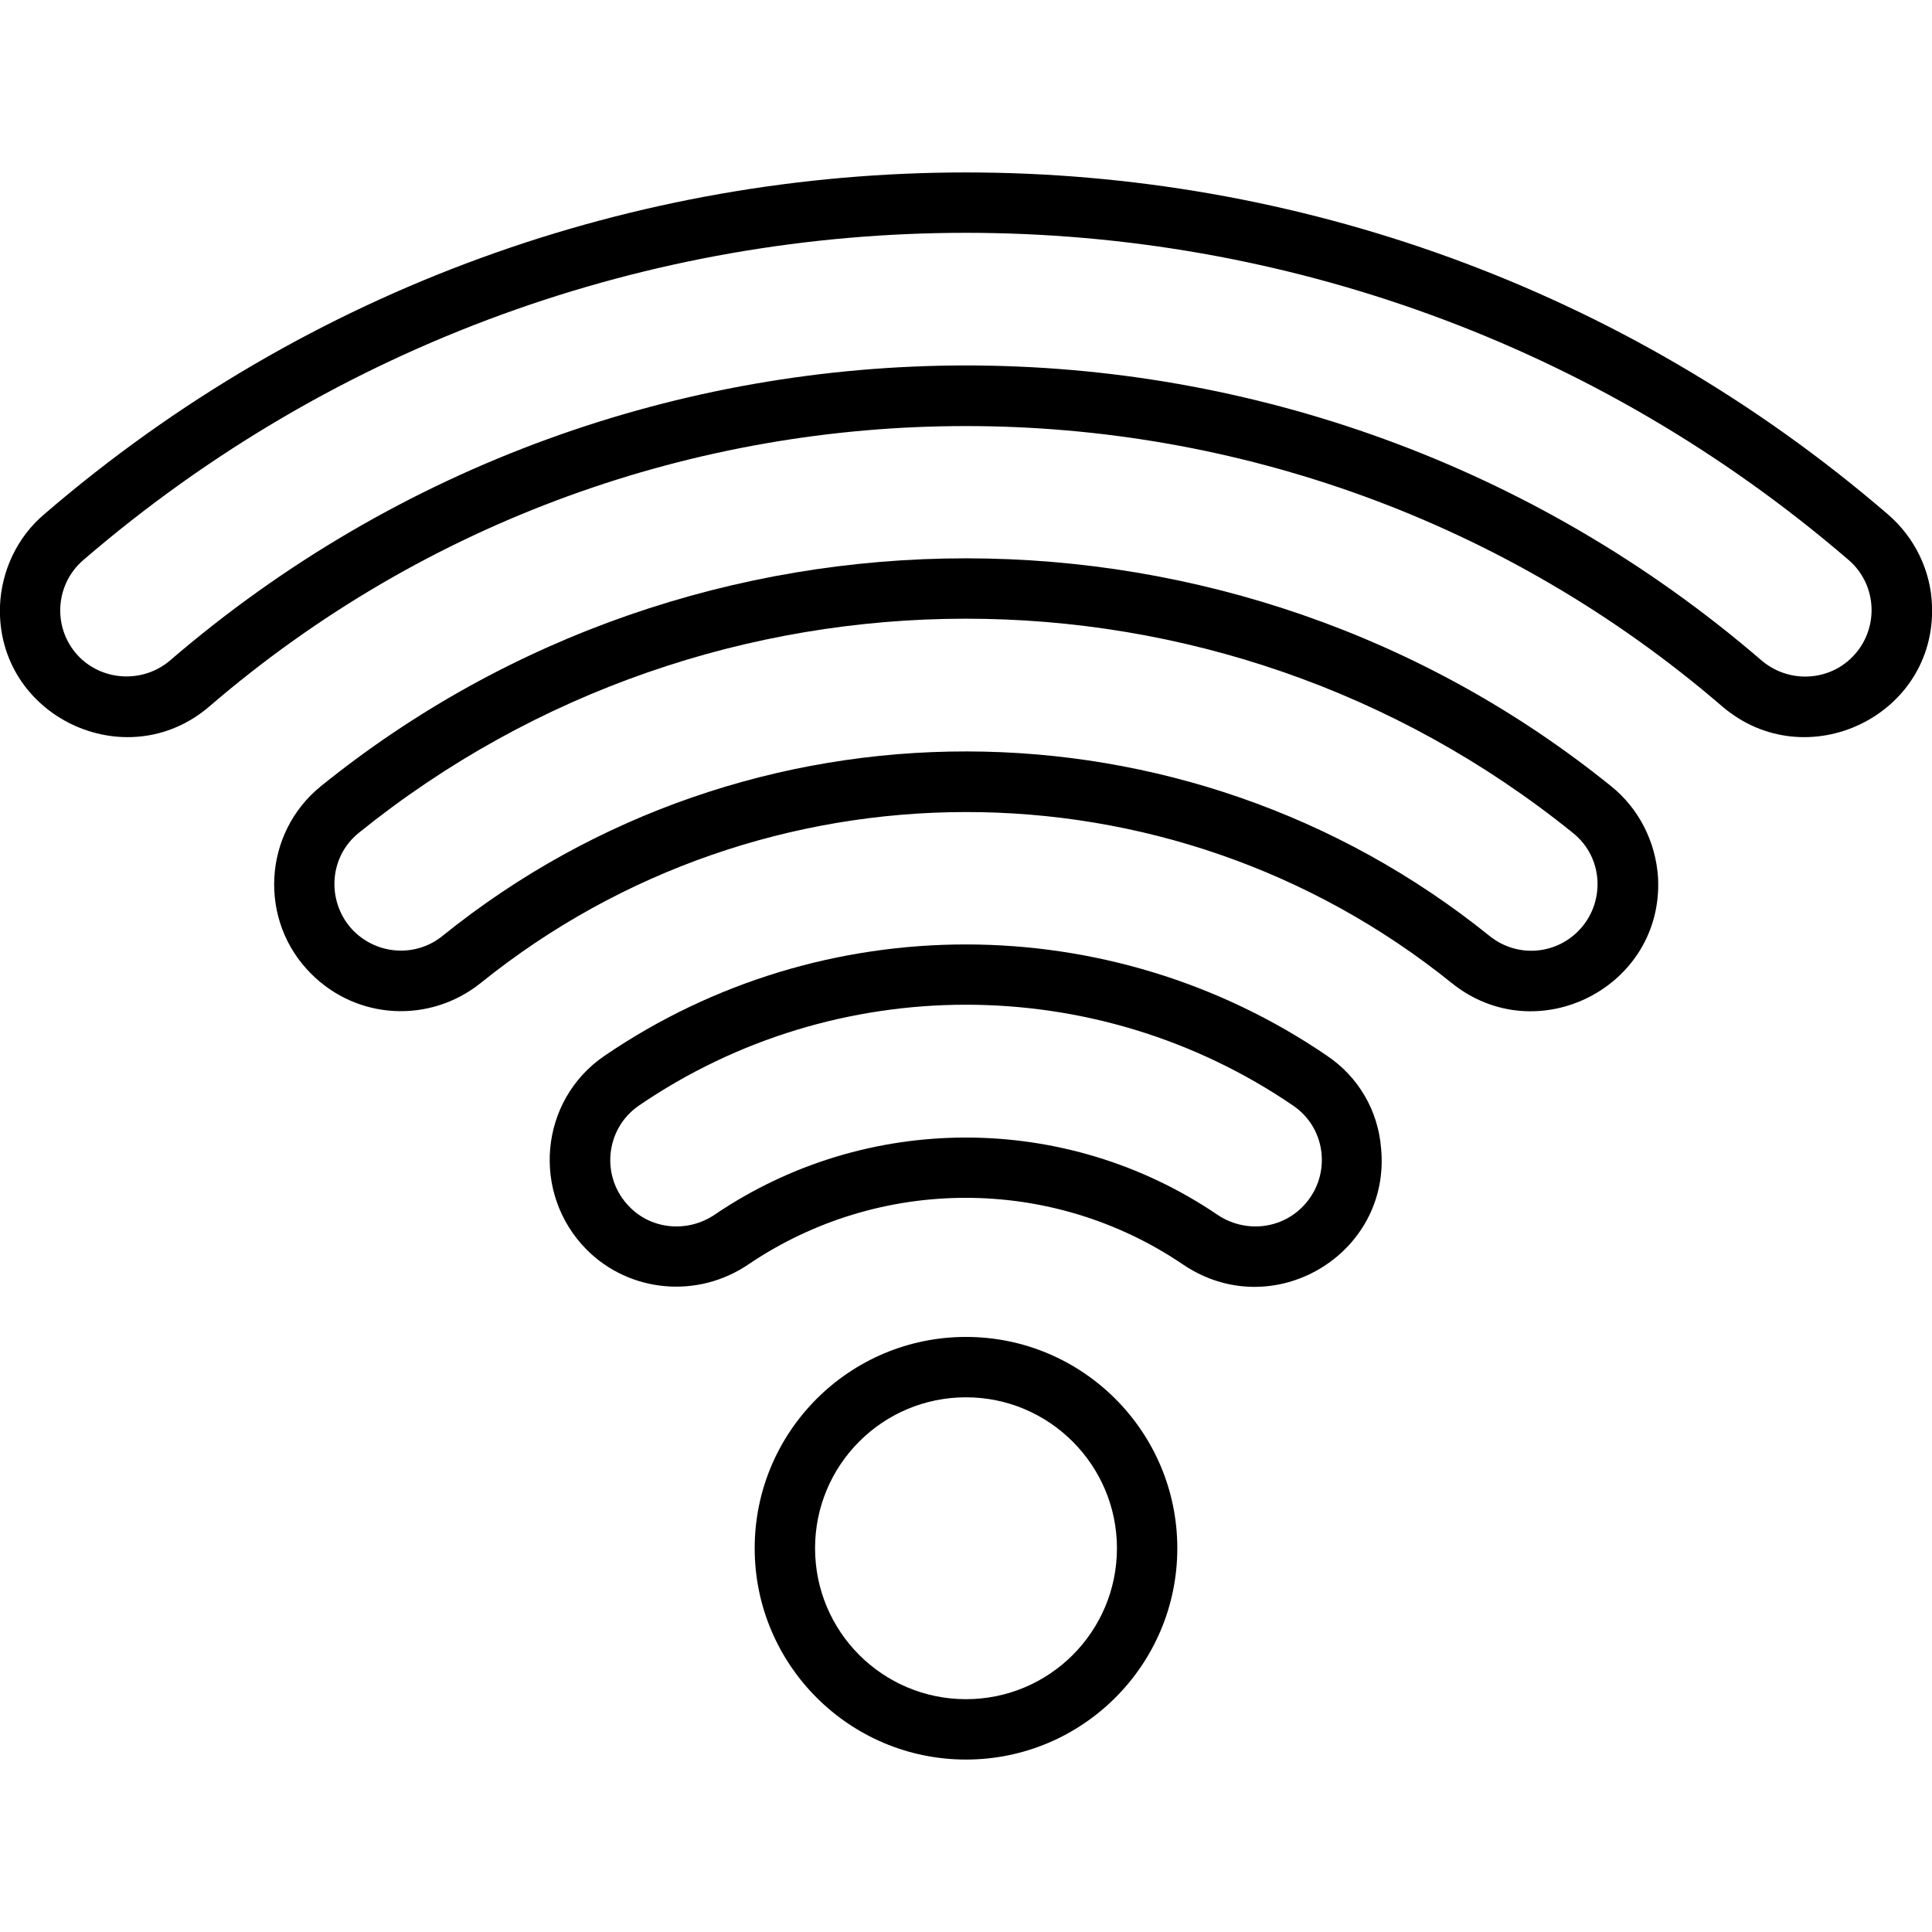
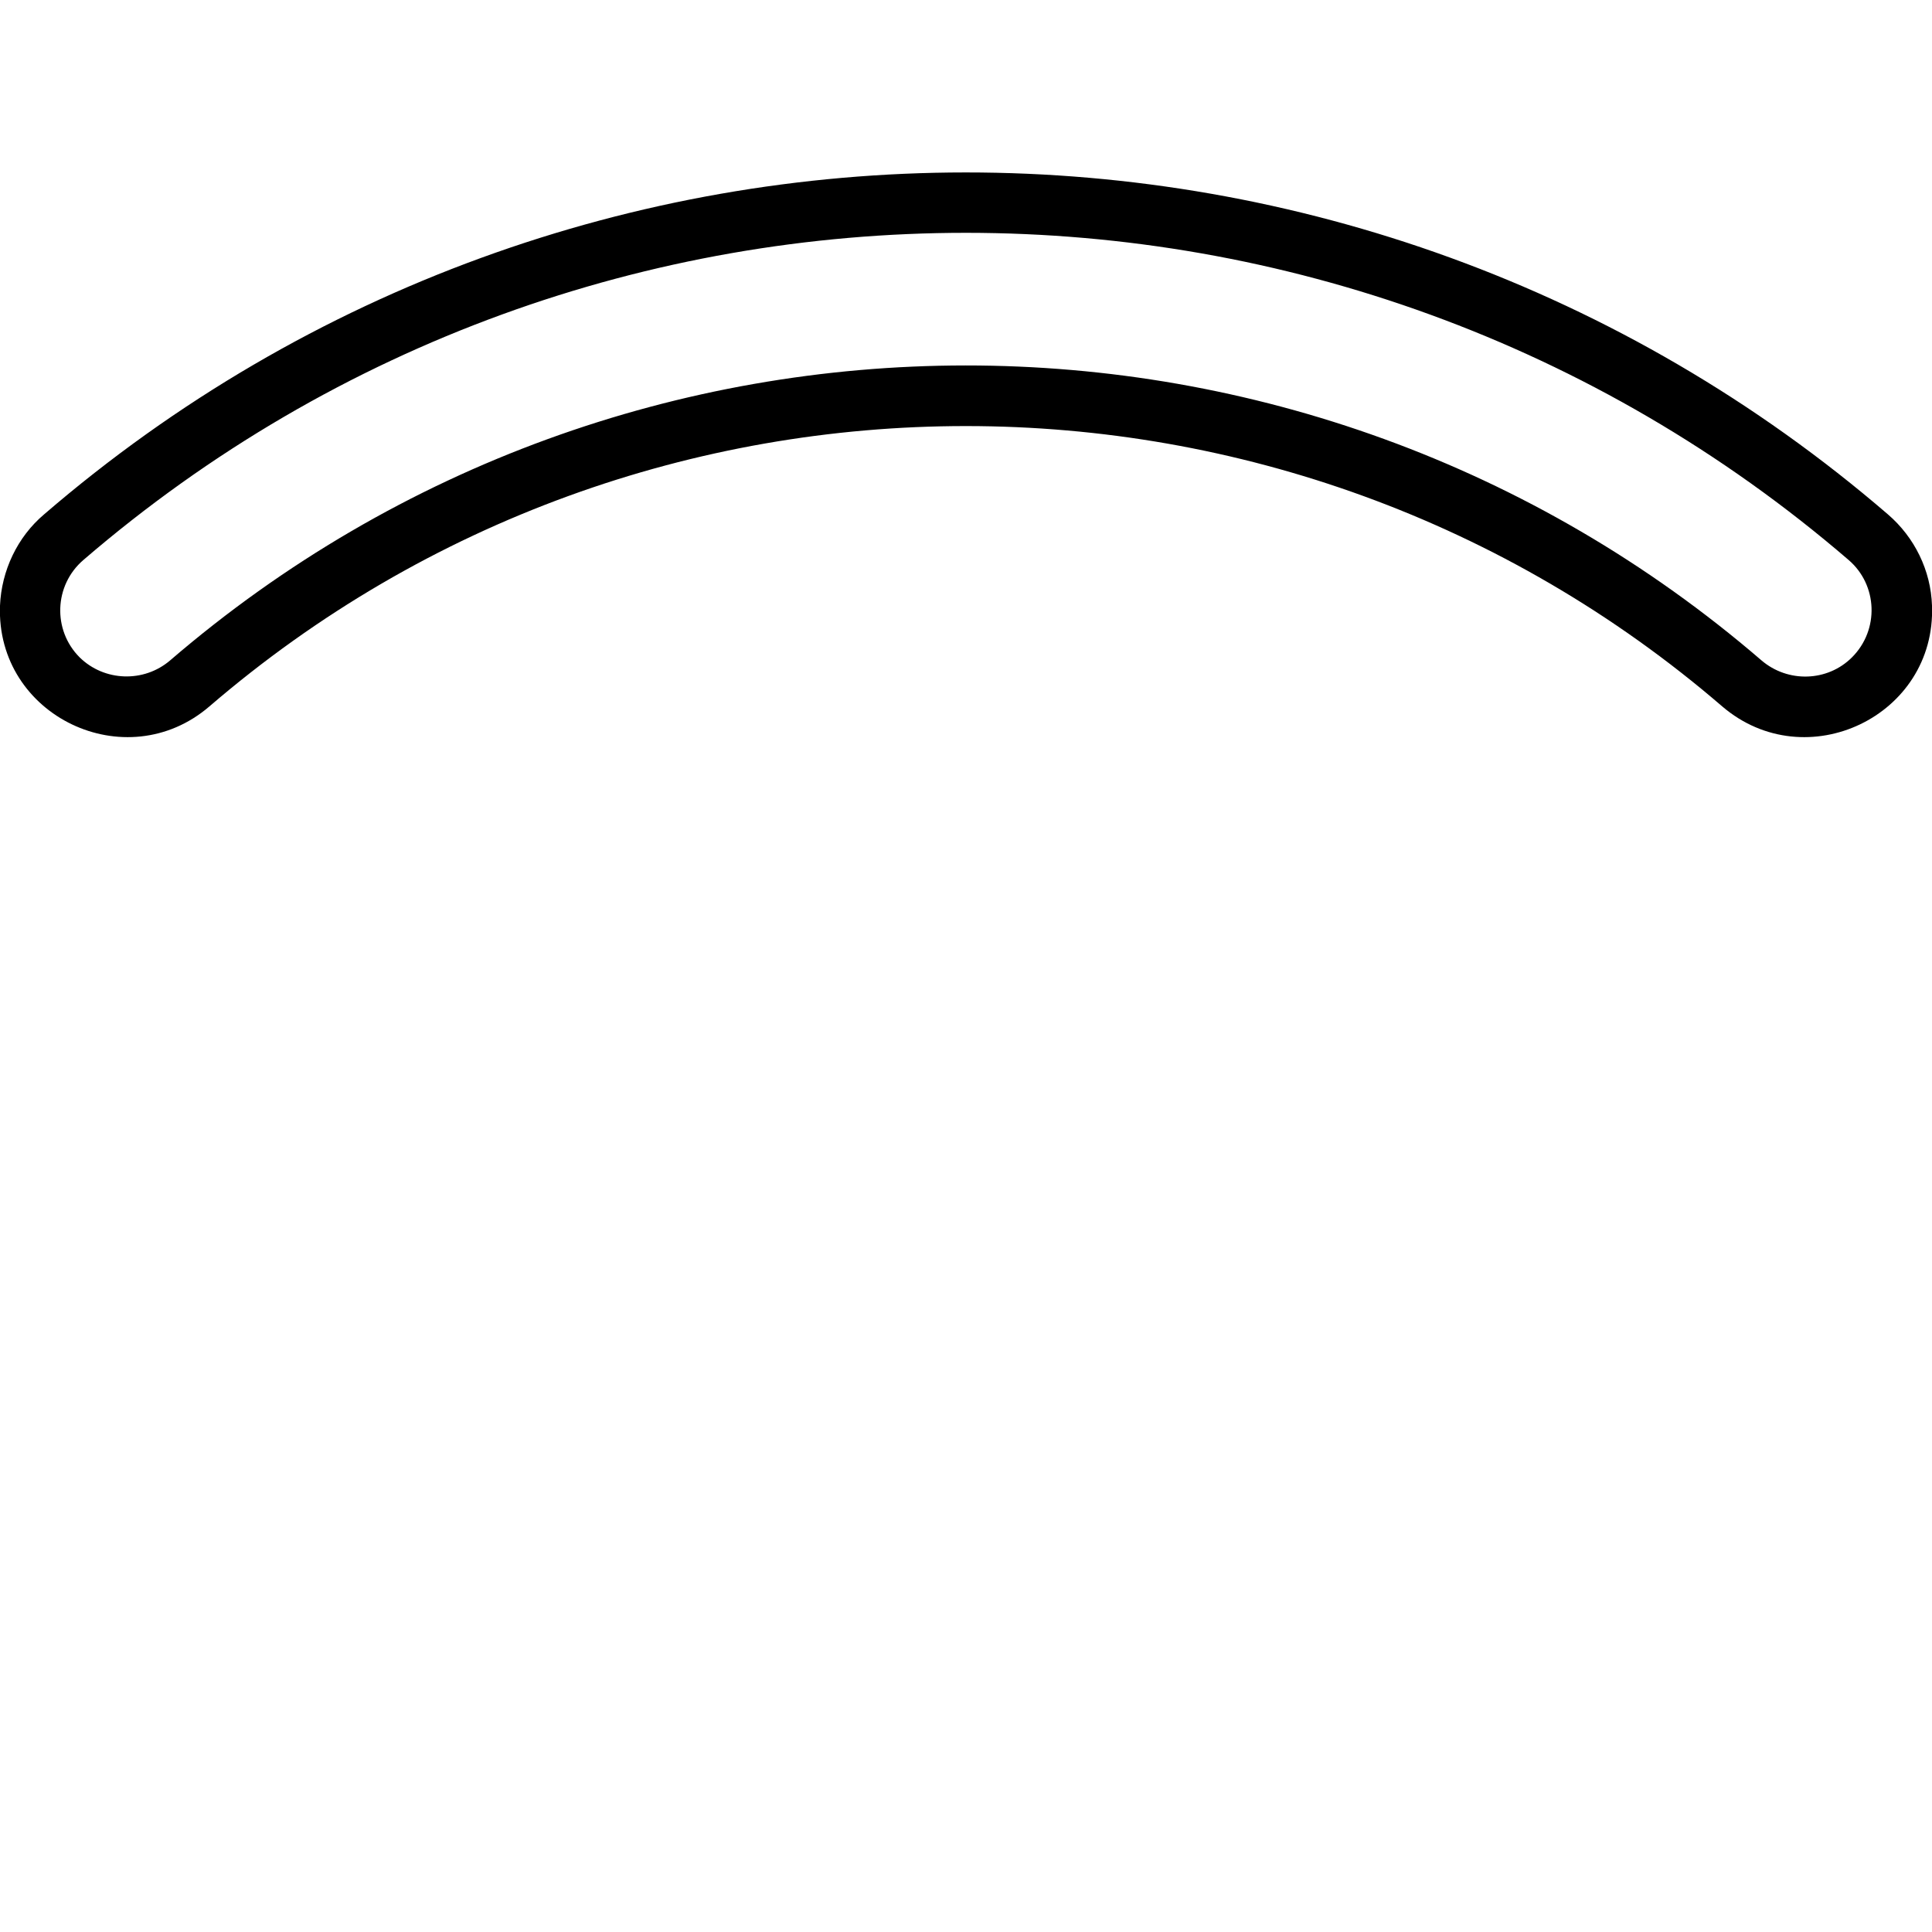
<svg xmlns="http://www.w3.org/2000/svg" version="1.1" id="Layer_1" x="0px" y="0px" viewBox="0 0 512 512" style="enable-background:new 0 0 512 512;" xml:space="preserve">
  <g>
-     <path d="M351.7,279.8c-57.4-39.2-133.6-39.5-191.5,0c-17.3,11.8-19.5,36.5-4.7,51.4c11.4,11.4,29.4,13,42.8,3.9   c34.7-23.5,80.4-23.6,115.2,0c23.8,16.1,55.2-2.7,52.5-30.8C365.2,294.3,360,285.4,351.7,279.8z M345.1,319.9c-6,6-15.4,6.8-22.5,2   c-40.1-27.2-93-27.3-133.2,0c-7.1,4.8-16.6,4-22.5-2c-7.8-7.8-6.6-20.7,2.4-26.9c52.1-35.6,121.1-35.7,173.4,0   C351.8,299.2,352.9,312.1,345.1,319.9z" />
-     <path d="M426.9,208.3c-99.6-80.4-242.1-80.5-341.8,0c-15.5,12.5-16.7,35.8-2.6,49.8c12.2,12.2,31.4,13.2,44.9,2.4   c74.7-60.2,182.1-60.6,257.3,0c22.6,18.2,56.2,1.1,54.7-27.9C438.8,223.1,434.3,214.2,426.9,208.3z M418.2,246.8   c-6.4,6.4-16.5,6.9-23.5,1.2c-80.5-64.9-196.3-65.4-277.4,0c-7,5.7-17.1,5.1-23.5-1.2c-7.2-7.2-7-19.4,1.3-26.1   c93.4-75.4,227.7-75.9,321.7,0C425.2,227.4,425.4,239.6,418.2,246.8L418.2,246.8z" />
    <path d="M512,160.5c-0.3-9.3-4.6-18.1-11.7-24.2c-140.4-120.9-348.5-120.7-488.6,0C4.6,142.3,0.4,151.2,0,160.5   c-1.1,29.3,33.4,45.7,55.5,26.7c115.2-99.1,285.9-99,400.9,0C478.6,206.2,513.1,189.8,512,160.5z M490.8,174.2   c-6.5,6.5-17,6.8-24,0.8C345.7,70.7,166.1,70.9,45.1,175c-7,6-17.5,5.6-24-0.8c-7.2-7.2-6.8-19.1,1-25.8   c134.4-115.7,333.6-115.5,467.8,0C497.6,155,498.1,166.9,490.8,174.2z" />
-     <path d="M256,466.3c-30.9,0-56-25.1-56-56s25.1-56,56-56s56,25.1,56,56S286.9,466.3,256,466.3z M256,370.3c-22.1,0-40,17.9-40,40   c0,22.1,17.9,40,40,40s40-17.9,40-40C296,388.3,278.1,370.3,256,370.3z" />
  </g>
</svg>